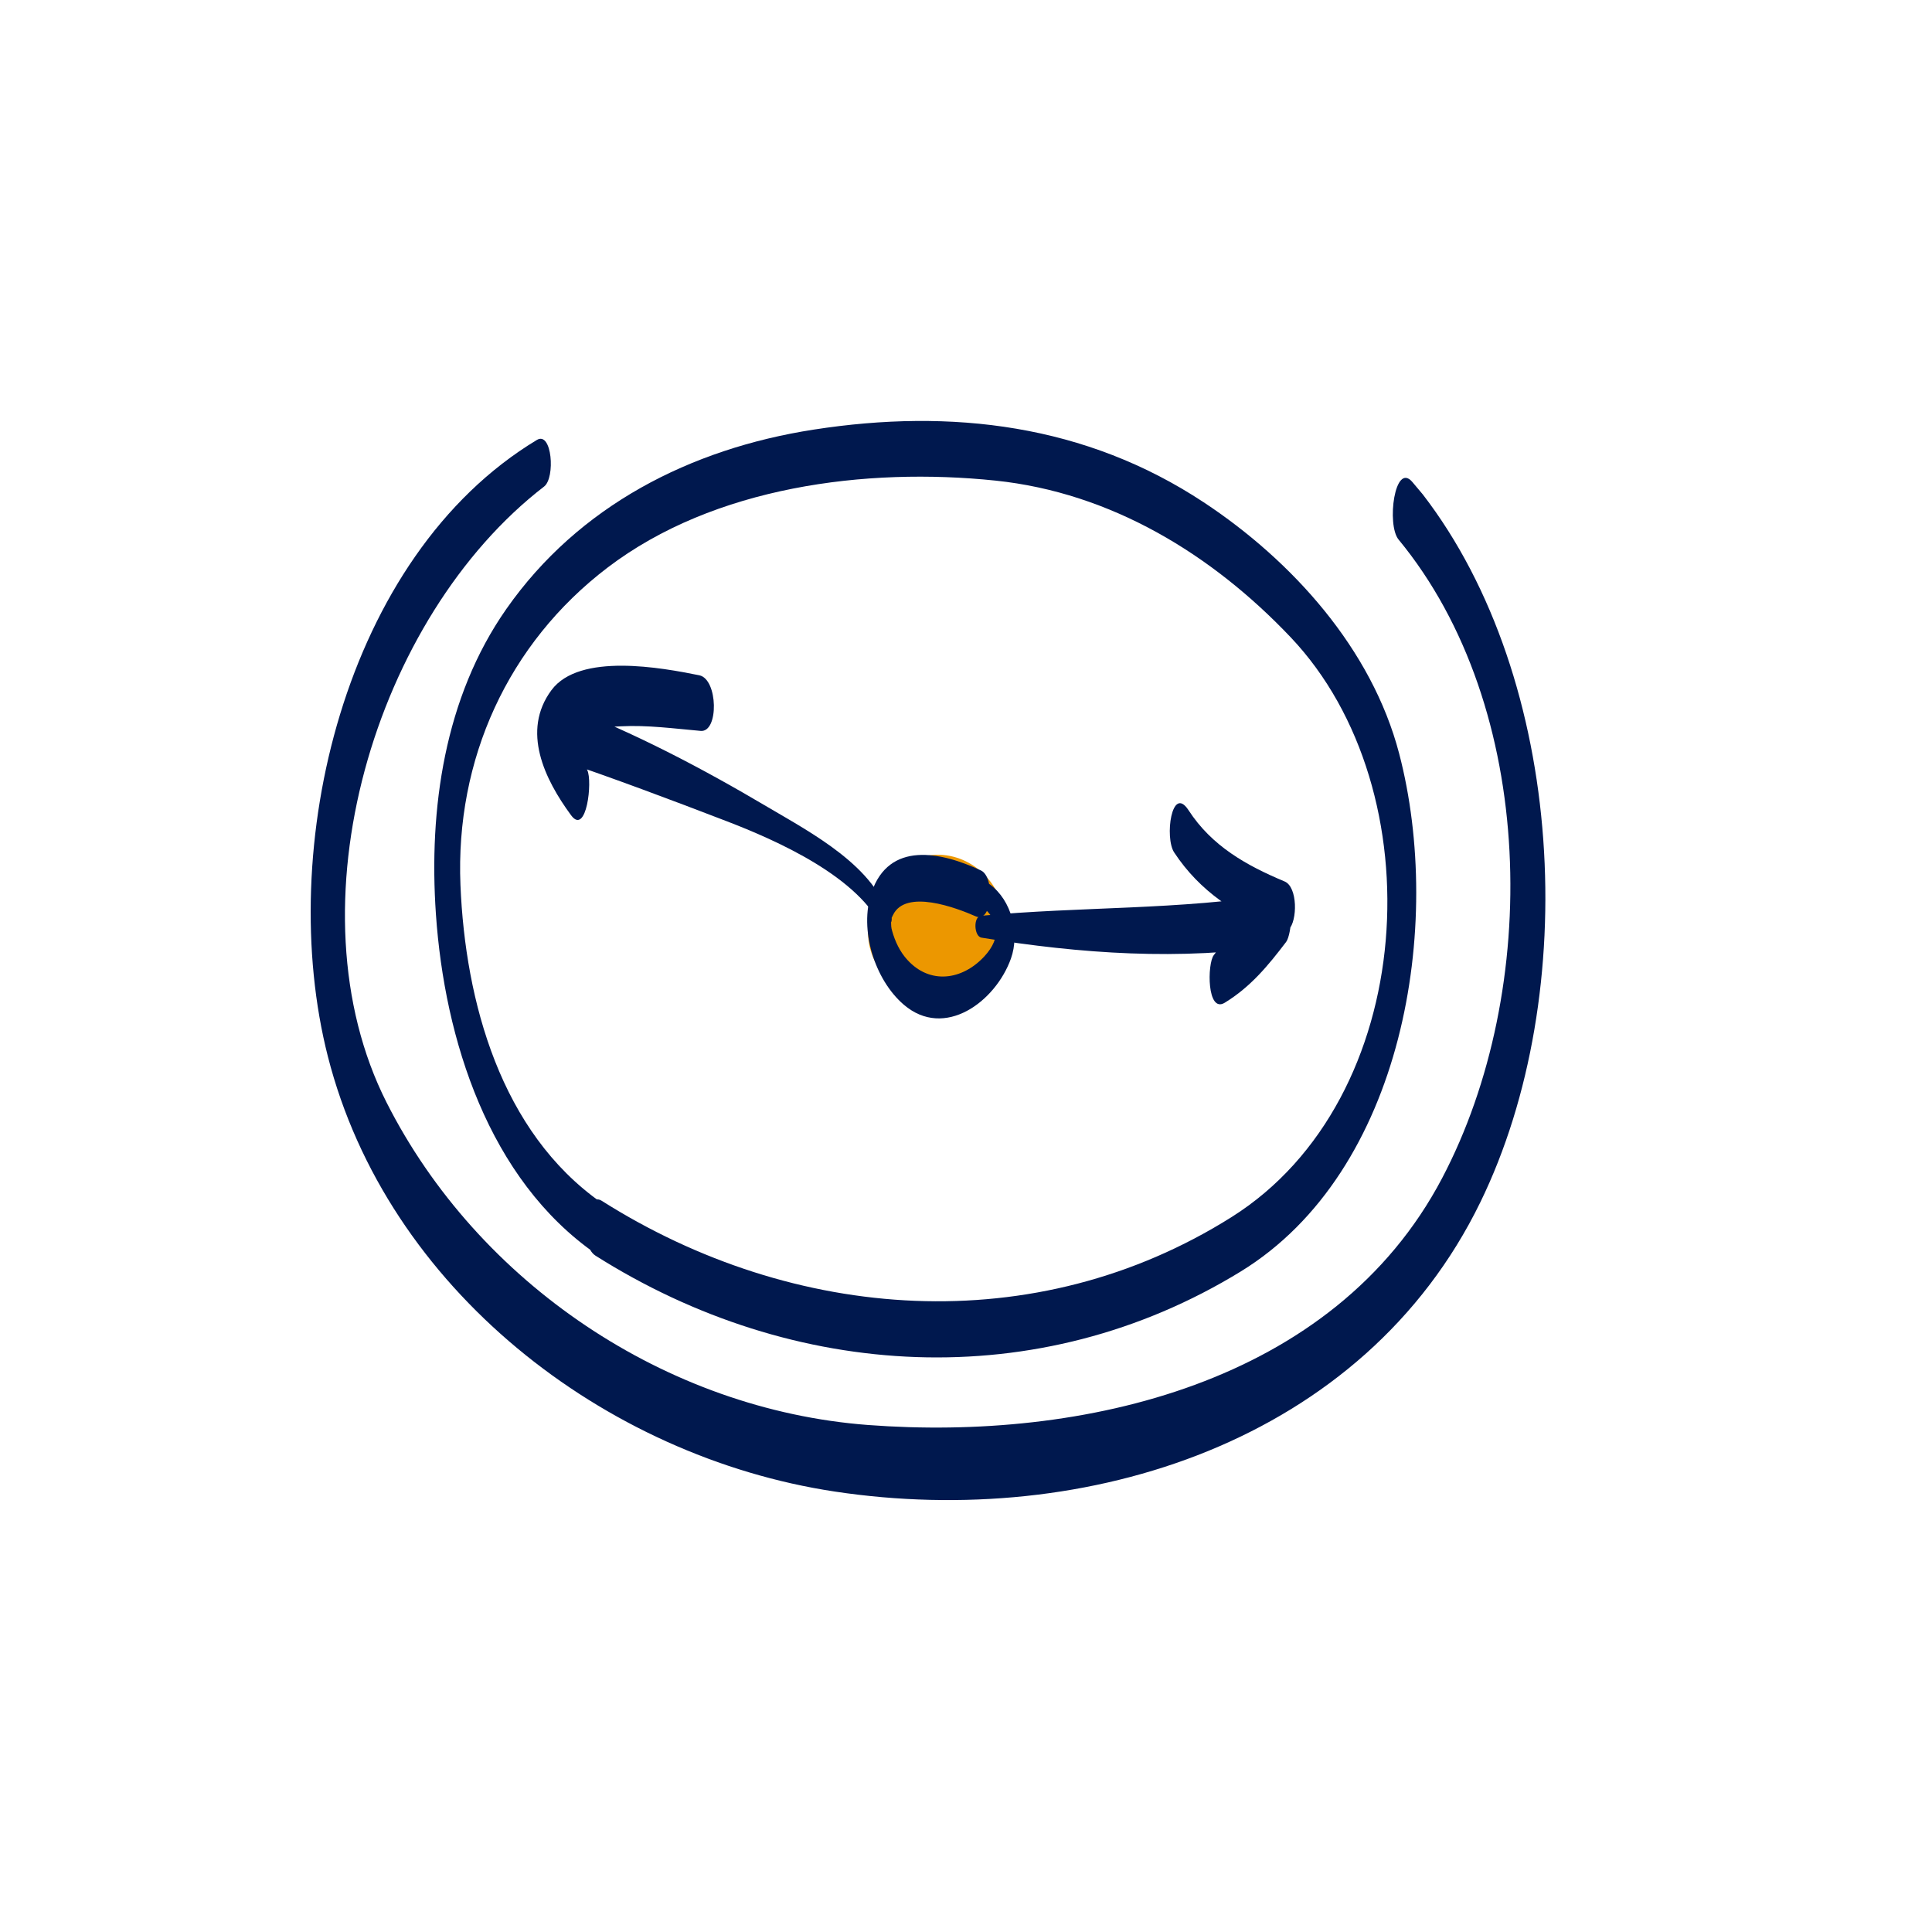
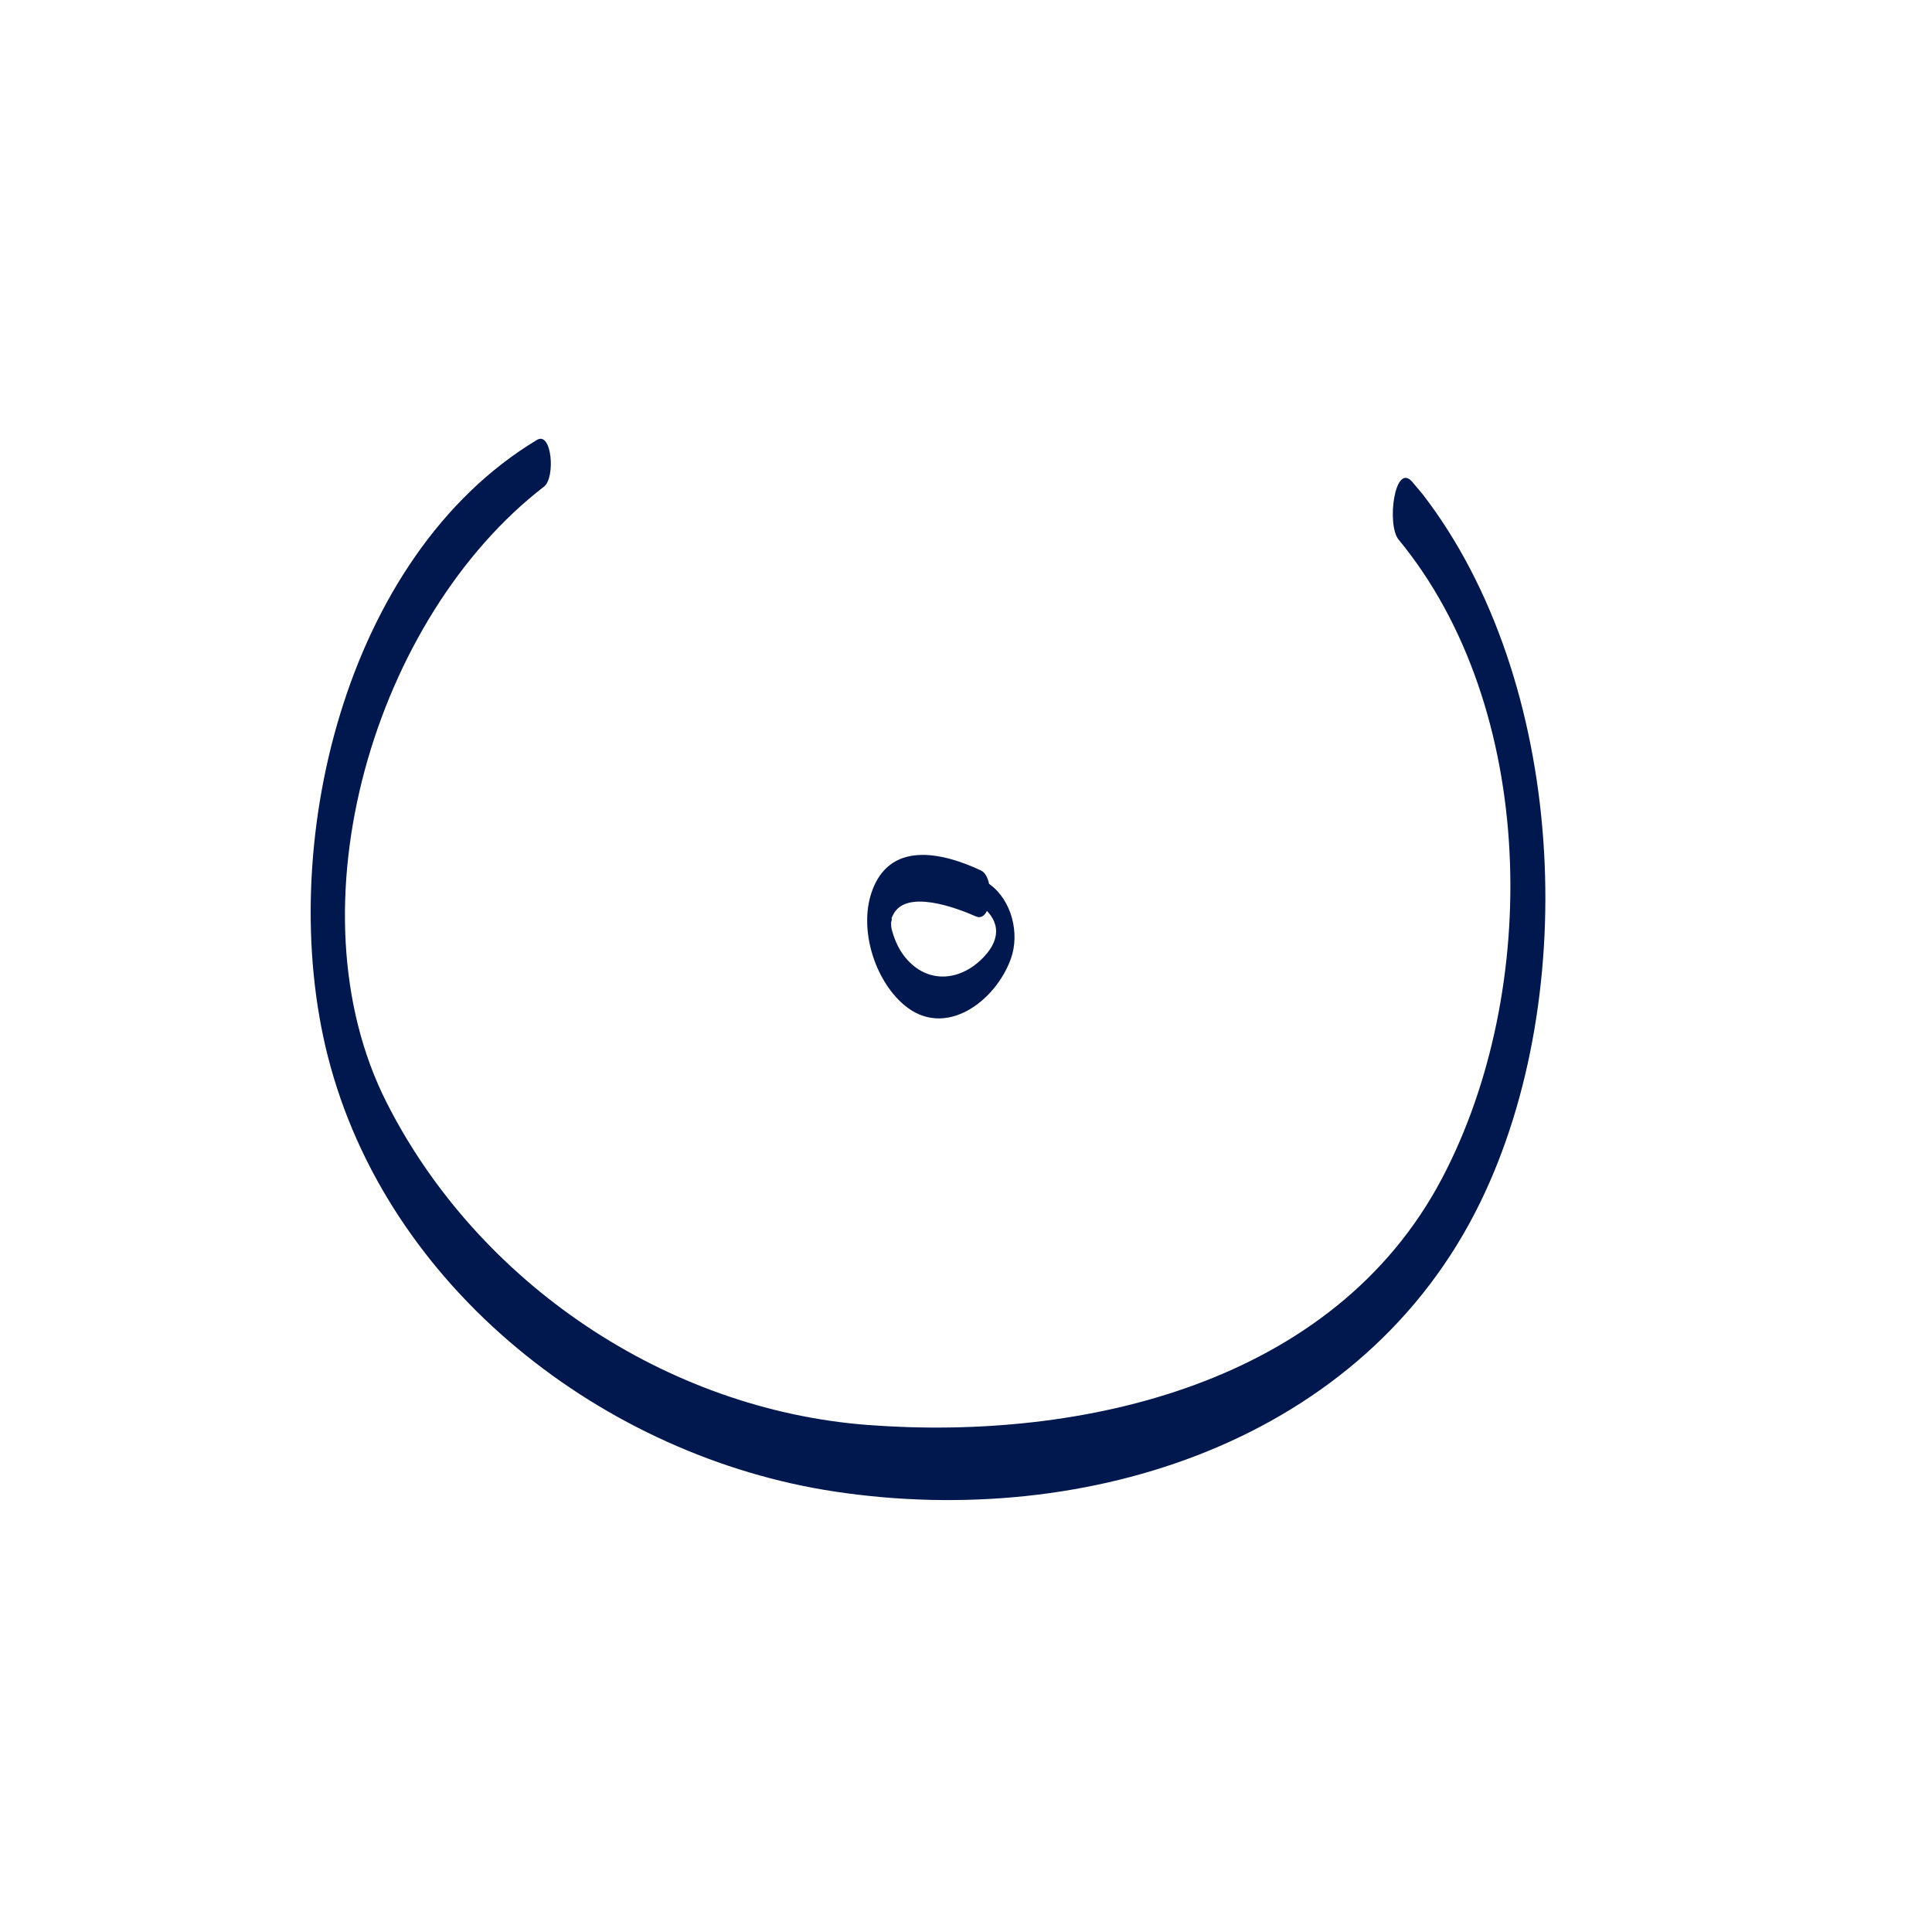
<svg xmlns="http://www.w3.org/2000/svg" version="1.1" id="Ebene_1" x="0px" y="0px" width="170.079px" height="170.079px" viewBox="0 0 170.079 170.079" enable-background="new 0 0 170.079 170.079" xml:space="preserve">
  <g>
    <g>
      <path fill="#00184E" d="M123.121,47.5c12.19,14.782,12.567,39.621,3.83,56.222c-9.538,18.122-31.677,23.147-50.535,21.724    c-17.759-1.342-34.333-12.479-42.386-28.394c-8.696-17.188-1.049-42.729,13.868-54.22c1.006-0.774,0.696-4.904-0.635-4.102    c-17.008,10.25-23.048,36.037-18.4,54.274c5.205,20.431,24.315,35.24,44.626,38.302c22.202,3.348,46.565-4.405,56.831-25.474    c8.954-18.376,7.502-45.998-5.067-62.305c-0.304-0.362-0.608-0.725-0.913-1.087C122.778,40.582,122.049,46.2,123.121,47.5    L123.121,47.5z" />
    </g>
  </g>
  <g>
-     <path fill="#EC9700" d="M82.608,88.087c3.342,0.104,5.839-2.583,5.949-6.153c0.111-3.571-2.508-6.582-5.85-6.688   c-3.341-0.102-6.183,3.007-6.293,6.575C76.304,85.393,79.269,87.983,82.608,88.087z" />
-   </g>
+     </g>
  <g>
    <g>
      <path fill="#00184E" d="M79.606,79.169c2.209-1.075,4.426-1.045,6.479,0.356c1.926,1.315,2.122,2.994,0.568,4.67    c-1.961,2.113-4.791,2.479-6.766,0.314c-0.681-0.745-1.092-1.635-1.353-2.567c-0.08-0.284-0.092-0.424-0.089-0.939    c-0.003,0.58,0.13-0.545,0.02-0.049c0.053-0.233-0.021-0.043,0.141-0.388c1.103-2.349,5.602-0.645,7.293,0.103    c1.462,0.646,1.717-3.449,0.459-4.039c-3.531-1.655-8.1-2.608-9.636,1.944c-1.098,3.252,0.263,7.657,2.834,9.866    c3.603,3.095,8.09-0.272,9.44-4.056c0.79-2.217,0.066-5.125-1.858-6.529c-2.304-1.679-5.392-1.079-7.702,0.274    C79.136,78.307,79.229,79.353,79.606,79.169L79.606,79.169z" />
    </g>
  </g>
  <g>
    <g>
-       <path fill="#00184E" d="M86.403,82.544c8.754,1.422,17.494,2.039,26.29,0.7c-0.214-1.409-0.428-2.818-0.642-4.227    c-1.459,1.869-2.881,3.574-4.935,4.823c0.322,1.396,0.646,2.794,0.968,4.191c1.68-2.188,3.405-4.257,5.366-6.2    c0.772-0.766,0.8-3.747-0.364-4.235c-3.368-1.411-6.404-3.11-8.456-6.27c-1.489-2.292-2.119,2.417-1.267,3.713    c2.285,3.468,5.463,5.47,9.252,7.047c-0.121-1.412-0.242-2.823-0.364-4.235c-1.971,1.952-3.712,4.027-5.397,6.228    c-0.586,0.765-0.609,5.162,0.968,4.191c2.274-1.397,3.793-3.238,5.401-5.351c0.5-0.656,0.883-4.479-0.642-4.227    c-8.688,1.437-17.489,1.097-26.226,1.929C85.663,80.688,85.741,82.437,86.403,82.544L86.403,82.544z" />
-     </g>
+       </g>
  </g>
  <g>
    <g>
-       <path fill="#00184E" d="M78.343,80.986c-1.168-4.676-6.984-7.704-10.763-9.939c-5.806-3.436-11.7-6.531-18.002-8.955    c-1.706-0.656-1.47,2.863-1.282,3.63c0.49,2.011,0.815,3.784,1.709,5.657c0.477-1.322,0.953-2.645,1.429-3.968    c-2.401-3.381,0.194-3.312,3.228-3.473c2.324-0.122,4.706,0.202,7.02,0.405c1.614,0.142,1.528-4.562-0.121-4.896    c-3.288-0.664-10.547-2.018-13.014,1.307c-2.672,3.601-0.596,7.858,1.724,11.011c1.364,1.854,1.906-3.009,1.429-3.968    c-0.641-1.287-0.986-3.141-1.367-4.599c-0.428,1.21-0.854,2.42-1.282,3.63c5.001,1.695,9.961,3.559,14.89,5.453    c4.494,1.727,11.774,4.952,13.836,9.647C78.122,82.721,78.424,81.309,78.343,80.986L78.343,80.986z" />
-     </g>
+       </g>
  </g>
  <g>
    <g>
-       <path fill="#00184E" d="M52.921,105.859c-8.831-6.207-11.964-17.665-12.386-27.95c-0.452-11.03,4.156-21.242,12.946-27.939    c9.376-7.143,22.739-8.85,34.155-7.661c10.178,1.06,19.067,6.499,25.984,13.791c12.791,13.483,11.261,40.678-5.202,51.043    c-17.267,10.871-38.55,9.266-55.448-1.435c-1.5-0.95-2.015,3.901-0.557,4.824c17.428,11.039,39.001,12.32,56.81,1.402    c14.376-8.814,17.888-30.536,13.946-45.604c-2.407-9.202-9.406-16.96-17.198-22.108c-10.393-6.867-22.197-8.288-34.35-6.401    c-10.831,1.681-20.686,6.697-27.049,15.793c-5.447,7.785-6.838,17.594-6.197,26.869c0.76,11.019,4.64,23.336,14.088,29.898    C53.653,111.207,54.153,106.725,52.921,105.859z" />
-     </g>
+       </g>
  </g>
</svg>